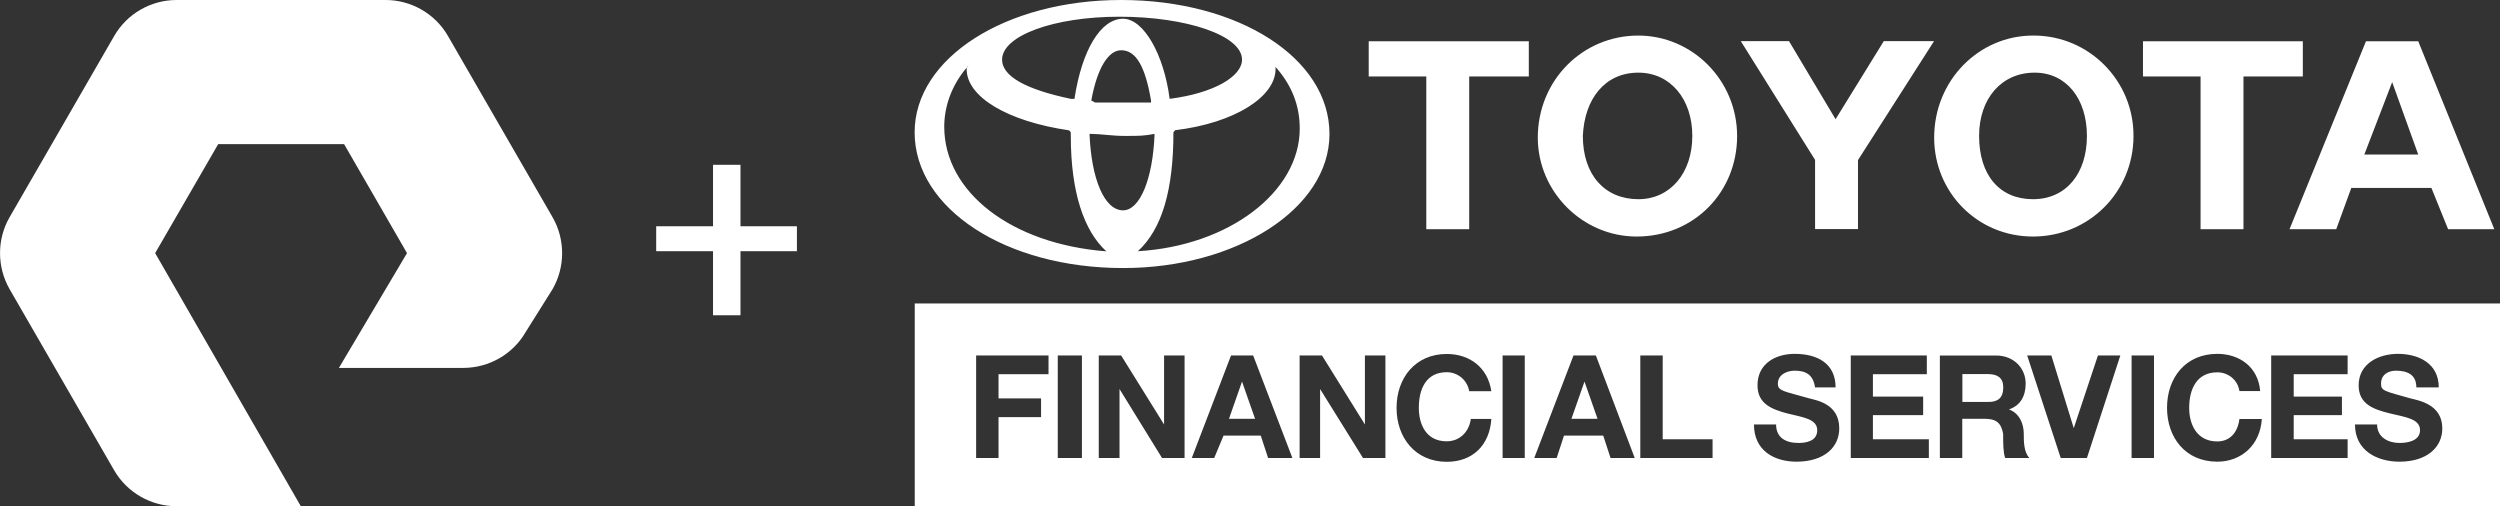
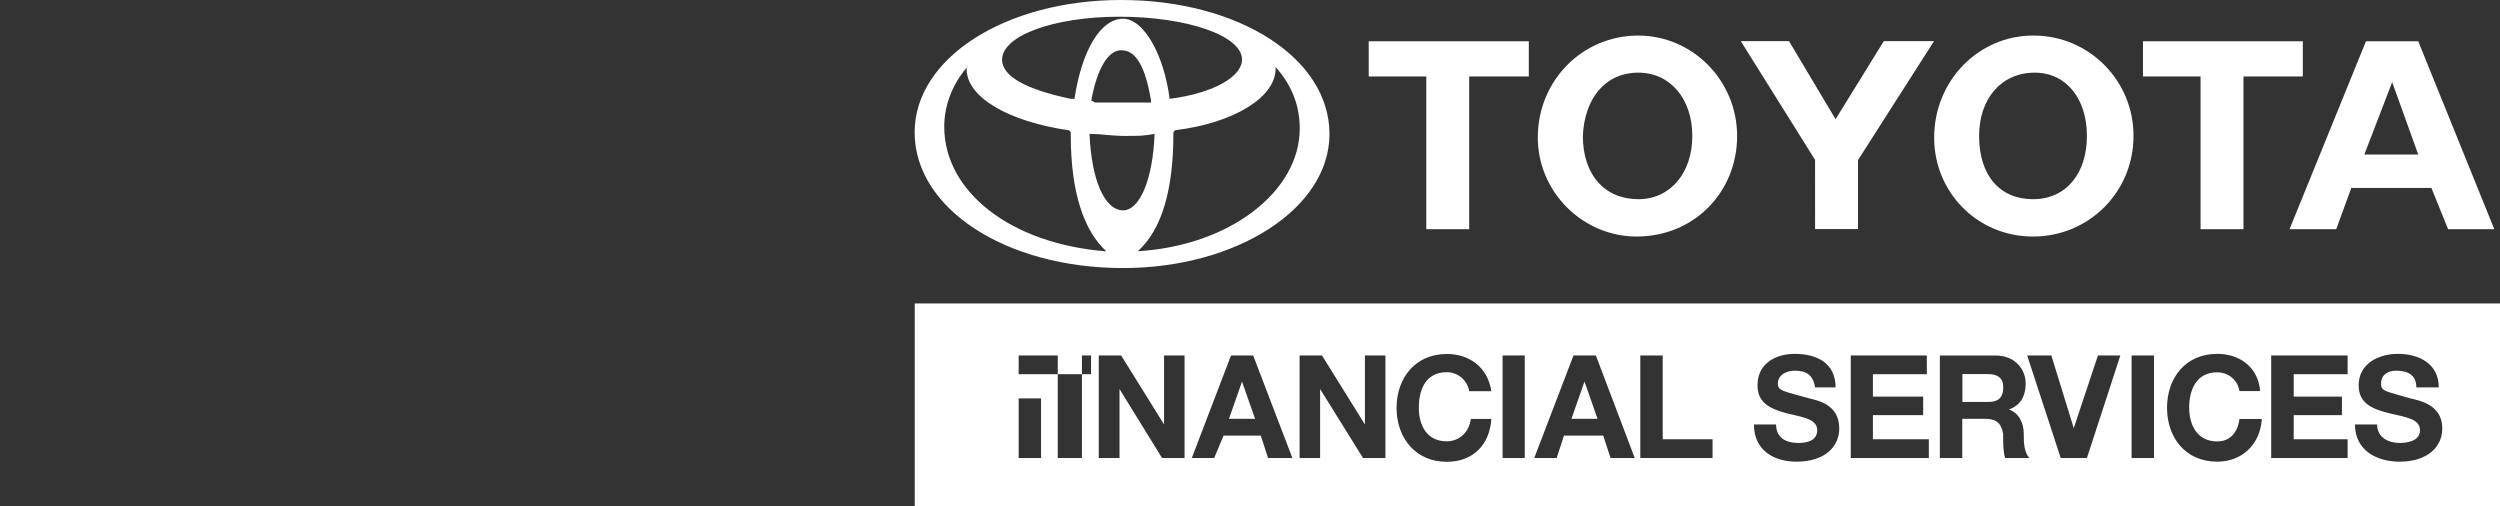
<svg xmlns="http://www.w3.org/2000/svg" version="1.1" id="Layer_1" x="0px" y="0px" viewBox="0 0 197.54 40" style="enable-background:new 0 0 197.54 40;" xml:space="preserve">
  <rect x="0" y="0" width="197.54" height="40" fill="#333333" stroke="none" />
  <style type="text/css">
	.st0{fill:#FFFFFF;}
</style>
-   <path class="st0" d="M23.77,40h-9.82c-2.03,0-3.92-1.09-4.93-2.84L0.76,22.85c-1.01-1.76-1.01-3.94,0-5.69L9.02,2.85  C10.03,1.09,11.92,0,13.95,0h16.52c2.03,0,3.92,1.09,4.93,2.85l8.26,14.31c1.01,1.75,1.01,3.94,0,5.69l-2.14,3.41  c-0.99,1.72-2.88,2.81-4.91,2.81h-9.83L32.16,20l-4.97-8.61h-9.95L12.26,20L23.77,40z M62.97,19.85v-1.97h-4.46v-4.86h-2.17v4.86  h-4.49v1.97h4.49v5.06h2.17v-5.06H62.97z" />
-   <path class="st0" d="M88.74,21.18c8.95,0,16.31-4.69,16.31-10.59C105.05,4.58,97.85,0,88.58,0c-9.11,0-16.31,4.58-16.31,10.46  C72.28,16.49,79.48,21.18,88.74,21.18z M88.74,16.62c-1.48,0-2.51-2.49-2.65-6.04h0.13c0.74,0,1.62,0.16,2.65,0.16  c1.19,0,1.48,0,2.36-0.16C91.1,14.14,90.07,16.62,88.74,16.62z M86.23,7.94c0.45-2.49,1.32-3.97,2.36-3.97  c1.19,0,1.91,1.32,2.36,3.97V8.1h-4.42L86.23,7.94z M100.79,5.45V5.29c1.32,1.48,1.91,3.1,1.91,4.87c0,5-5.59,9.27-12.79,9.69  c1.91-1.75,2.81-4.84,2.81-9.4l0.13-0.16C97.56,9.72,100.79,7.65,100.79,5.45z M88.45,1.32c5.29,0,9.69,1.48,9.69,3.39  c0,1.32-2.2,2.65-5.72,3.1c-0.45-3.52-2.06-6.33-3.68-6.33c-1.77,0-3.26,2.49-3.84,6.33h-0.29c-3.52-0.74-5.43-1.77-5.43-3.1  C79.19,2.81,83.29,1.32,88.45,1.32z M76.39,5.34c0.01-0.06,0.05-0.09,0.15-0.17C76.49,5.22,76.44,5.28,76.39,5.34  c-0.01,0.03-0.01,0.06-0.01,0.12c0,2.2,3.23,4.13,8.1,4.84l0.13,0.16v0.29c0,4.42,1.03,7.49,2.81,9.11  c-7.52-0.58-12.81-4.69-12.81-9.85C74.61,8.45,75.17,6.76,76.39,5.34z M184.6,18.11l1.19-3.26h6.33l1.32,3.26h3.65l-6.01-14.85  h-4.13l-6.04,14.85H184.6z M189.02,6.49l2.06,5.72h-4.26L189.02,6.49z M143.43,12.65l-5.88-9.4h3.81l3.68,6.17l3.81-6.17h3.97  l-6.01,9.4v5.45h-3.39V12.65z M129.32,18.69c4.55,0,7.94-3.52,7.94-7.94v0c0-4.42-3.55-7.94-7.81-7.94c-4.39,0-7.94,3.52-7.94,8.07  C121.52,15.17,125.06,18.69,129.32,18.69z M129.46,5.74c2.51,0,4.26,2.07,4.26,5c0,2.94-1.75,5-4.26,5c-2.65,0-4.39-1.91-4.39-5  C125.2,7.81,126.81,5.74,129.46,5.74z M112.7,6.04h-4.55V3.26h12.65v2.78h-4.71v12.07h-3.39V6.04z M160.64,18.69  c4.42,0,7.94-3.52,7.94-7.94v0c0.02-4.36-3.49-7.92-7.85-7.94c-0.03,0-0.06,0-0.09,0c-4.26,0-7.81,3.52-7.81,8.07  C152.83,15.17,156.22,18.69,160.64,18.69z M160.77,5.74c2.51,0,4.13,2.07,4.13,5c0,2.94-1.62,5-4.26,5c-2.65,0-4.26-1.91-4.26-5  C156.38,7.81,158.13,5.74,160.77,5.74z M173.88,6.04h-4.55V3.26h12.63v2.78h-4.69v12.07h-3.39V6.04z M98.14,30.15l1.03,2.94h-2.06  L98.14,30.15z M158.29,30.6c0,0.87-0.45,1.16-1.17,1.16h-2.06v-2.2h2.06C157.84,29.57,158.29,29.86,158.29,30.6z M125.2,30.15  l1.03,2.94h-2.06L125.2,30.15z M72.28,23.98V40h125.27V23.98H72.28z M82.84,29.57h-3.94v1.91h3.36v1.48h-3.36v3.23h-1.77v-8.1h5.72  V29.57z M85.49,36.19h-1.91v-8.1h1.91V36.19z M93.59,36.19h-1.77l-3.36-5.45v5.45h-1.64v-8.1h1.77l3.39,5.45v-5.45h1.62V36.19z   M100.2,36.19l-0.58-1.77h-2.94l-0.74,1.77h-1.77l3.1-8.1h1.75l3.1,8.1H100.2z M109.47,36.19h-1.77l-3.39-5.45v5.45h-1.62v-8.1l0,0  h1.77l3.39,5.45v-5.45h1.62V36.19z M114.31,29.41c-1.62,0-2.2,1.32-2.2,2.81c0,1.32,0.58,2.65,2.2,2.65c1.03,0,1.77-0.74,1.91-1.77  h1.62c-0.13,2.06-1.46,3.39-3.52,3.39c-2.49,0-3.97-1.91-3.97-4.26c0-2.36,1.48-4.26,3.97-4.26c1.77,0,3.23,1.03,3.52,2.94h-1.75v0  C115.94,30.03,115.19,29.41,114.31,29.41z M120.48,36.19h-1.75v-8.1h1.75V36.19z M127.26,36.19l-0.58-1.77h-3.1L123,36.19h-1.77  l3.1-8.1h1.77l3.07,8.1H127.26z M135.33,36.19h-5.72v-8.1h1.77v6.62h3.94V36.19z M141.95,36.48c-1.75,0-3.36-0.87-3.36-2.94h1.75v0  c0,1.03,0.74,1.46,1.77,1.46c0.58,0,1.48-0.13,1.48-1.01c0-0.9-1.19-1.03-2.36-1.32c-1.19-0.32-2.36-0.74-2.36-2.22  c0-1.75,1.46-2.49,2.94-2.49c1.77,0,3.23,0.74,3.23,2.65h-1.62c-0.16-1.03-0.74-1.32-1.62-1.32c-0.58,0-1.32,0.29-1.32,1.03  c0,0.58,0.45,0.58,2.49,1.16c0.61,0.16,2.36,0.45,2.36,2.36C145.34,35.31,144.17,36.48,141.95,36.48z M152.41,36.19h-6.17v-8.1h6.01  v1.48h-4.26v1.77h3.97v1.46h-3.97v1.91h4.42V36.19z M158.44,36.19c-0.16-0.45-0.16-1.19-0.16-1.91c-0.16-0.9-0.58-1.19-1.48-1.19  h-1.75v3.1h-1.77l0,0h0v-8.1h4.42c1.46,0,2.36,1.03,2.36,2.22c0,1.03-0.45,1.75-1.32,2.04c0.87,0.32,1.17,1.19,1.17,1.93  c0,0.58,0,1.46,0.45,1.91H158.44z M164.9,36.19L164.9,36.19h-2.07l-2.65-8.1h1.91l1.77,5.74l1.91-5.74h1.77L164.9,36.19z   M170.2,36.19h-1.77v-8.1h1.77V36.19z M175.2,36.48c-2.52,0-3.97-1.91-3.97-4.26c0-2.36,1.46-4.26,3.97-4.26  c1.75,0,3.23,1.03,3.39,2.94h-1.64v0h0c-0.13-0.87-0.87-1.48-1.75-1.48c-1.62,0-2.22,1.32-2.22,2.81c0,1.32,0.61,2.65,2.22,2.65  c1.03,0,1.62-0.74,1.75-1.77h1.77C178.59,35.16,177.11,36.48,175.2,36.48z M185.5,29.57h-4.26v1.77h3.81v1.46h-3.81v1.91h4.26v1.48  h-6.04v-8.1h6.04V29.57z M189.6,36.48c-1.77,0-3.52-0.87-3.52-2.94h1.75v0c0,0,0,0,0,0l0,0v0c0,1.03,0.9,1.46,1.77,1.46  c0.58,0,1.62-0.13,1.62-1.01c0-0.9-1.16-1.03-2.36-1.32c-1.32-0.32-2.49-0.74-2.49-2.22c0-1.75,1.62-2.49,3.1-2.49  c1.62,0,3.23,0.74,3.23,2.65h-1.77c0-1.03-0.74-1.32-1.62-1.32c-0.58,0-1.17,0.29-1.17,1.03c0,0.58,0.29,0.58,2.33,1.16  c0.61,0.16,2.51,0.45,2.51,2.36C192.99,35.31,191.8,36.48,189.6,36.48z" />
+   <path class="st0" d="M88.74,21.18c8.95,0,16.31-4.69,16.31-10.59C105.05,4.58,97.85,0,88.58,0c-9.11,0-16.31,4.58-16.31,10.46  C72.28,16.49,79.48,21.18,88.74,21.18z M88.74,16.62c-1.48,0-2.51-2.49-2.65-6.04h0.13c0.74,0,1.62,0.16,2.65,0.16  c1.19,0,1.48,0,2.36-0.16C91.1,14.14,90.07,16.62,88.74,16.62z M86.23,7.94c0.45-2.49,1.32-3.97,2.36-3.97  c1.19,0,1.91,1.32,2.36,3.97V8.1h-4.42L86.23,7.94z M100.79,5.45V5.29c1.32,1.48,1.91,3.1,1.91,4.87c0,5-5.59,9.27-12.79,9.69  c1.91-1.75,2.81-4.84,2.81-9.4l0.13-0.16C97.56,9.72,100.79,7.65,100.79,5.45z M88.45,1.32c5.29,0,9.69,1.48,9.69,3.39  c0,1.32-2.2,2.65-5.72,3.1c-0.45-3.52-2.06-6.33-3.68-6.33c-1.77,0-3.26,2.49-3.84,6.33h-0.29c-3.52-0.74-5.43-1.77-5.43-3.1  C79.19,2.81,83.29,1.32,88.45,1.32z M76.39,5.34c0.01-0.06,0.05-0.09,0.15-0.17C76.49,5.22,76.44,5.28,76.39,5.34  c-0.01,0.03-0.01,0.06-0.01,0.12c0,2.2,3.23,4.13,8.1,4.84l0.13,0.16v0.29c0,4.42,1.03,7.49,2.81,9.11  c-7.52-0.58-12.81-4.69-12.81-9.85C74.61,8.45,75.17,6.76,76.39,5.34z M184.6,18.11l1.19-3.26h6.33l1.32,3.26h3.65l-6.01-14.85  h-4.13l-6.04,14.85H184.6z M189.02,6.49l2.06,5.72h-4.26L189.02,6.49z M143.43,12.65l-5.88-9.4h3.81l3.68,6.17l3.81-6.17h3.97  l-6.01,9.4v5.45h-3.39V12.65z M129.32,18.69c4.55,0,7.94-3.52,7.94-7.94v0c0-4.42-3.55-7.94-7.81-7.94c-4.39,0-7.94,3.52-7.94,8.07  C121.52,15.17,125.06,18.69,129.32,18.69z M129.46,5.74c2.51,0,4.26,2.07,4.26,5c0,2.94-1.75,5-4.26,5c-2.65,0-4.39-1.91-4.39-5  C125.2,7.81,126.81,5.74,129.46,5.74z M112.7,6.04h-4.55V3.26h12.65v2.78h-4.71v12.07h-3.39V6.04z M160.64,18.69  c4.42,0,7.94-3.52,7.94-7.94v0c0.02-4.36-3.49-7.92-7.85-7.94c-0.03,0-0.06,0-0.09,0c-4.26,0-7.81,3.52-7.81,8.07  C152.83,15.17,156.22,18.69,160.64,18.69z M160.77,5.74c2.51,0,4.13,2.07,4.13,5c0,2.94-1.62,5-4.26,5c-2.65,0-4.26-1.91-4.26-5  C156.38,7.81,158.13,5.74,160.77,5.74z M173.88,6.04h-4.55V3.26h12.63v2.78h-4.69v12.07h-3.39V6.04z M98.14,30.15l1.03,2.94h-2.06  L98.14,30.15z M158.29,30.6c0,0.87-0.45,1.16-1.17,1.16h-2.06v-2.2h2.06C157.84,29.57,158.29,29.86,158.29,30.6z M125.2,30.15  l1.03,2.94h-2.06L125.2,30.15z M72.28,23.98V40h125.27V23.98H72.28z M82.84,29.57h-3.94v1.91h3.36v1.48v3.23h-1.77v-8.1h5.72  V29.57z M85.49,36.19h-1.91v-8.1h1.91V36.19z M93.59,36.19h-1.77l-3.36-5.45v5.45h-1.64v-8.1h1.77l3.39,5.45v-5.45h1.62V36.19z   M100.2,36.19l-0.58-1.77h-2.94l-0.74,1.77h-1.77l3.1-8.1h1.75l3.1,8.1H100.2z M109.47,36.19h-1.77l-3.39-5.45v5.45h-1.62v-8.1l0,0  h1.77l3.39,5.45v-5.45h1.62V36.19z M114.31,29.41c-1.62,0-2.2,1.32-2.2,2.81c0,1.32,0.58,2.65,2.2,2.65c1.03,0,1.77-0.74,1.91-1.77  h1.62c-0.13,2.06-1.46,3.39-3.52,3.39c-2.49,0-3.97-1.91-3.97-4.26c0-2.36,1.48-4.26,3.97-4.26c1.77,0,3.23,1.03,3.52,2.94h-1.75v0  C115.94,30.03,115.19,29.41,114.31,29.41z M120.48,36.19h-1.75v-8.1h1.75V36.19z M127.26,36.19l-0.58-1.77h-3.1L123,36.19h-1.77  l3.1-8.1h1.77l3.07,8.1H127.26z M135.33,36.19h-5.72v-8.1h1.77v6.62h3.94V36.19z M141.95,36.48c-1.75,0-3.36-0.87-3.36-2.94h1.75v0  c0,1.03,0.74,1.46,1.77,1.46c0.58,0,1.48-0.13,1.48-1.01c0-0.9-1.19-1.03-2.36-1.32c-1.19-0.32-2.36-0.74-2.36-2.22  c0-1.75,1.46-2.49,2.94-2.49c1.77,0,3.23,0.74,3.23,2.65h-1.62c-0.16-1.03-0.74-1.32-1.62-1.32c-0.58,0-1.32,0.29-1.32,1.03  c0,0.58,0.45,0.58,2.49,1.16c0.61,0.16,2.36,0.45,2.36,2.36C145.34,35.31,144.17,36.48,141.95,36.48z M152.41,36.19h-6.17v-8.1h6.01  v1.48h-4.26v1.77h3.97v1.46h-3.97v1.91h4.42V36.19z M158.44,36.19c-0.16-0.45-0.16-1.19-0.16-1.91c-0.16-0.9-0.58-1.19-1.48-1.19  h-1.75v3.1h-1.77l0,0h0v-8.1h4.42c1.46,0,2.36,1.03,2.36,2.22c0,1.03-0.45,1.75-1.32,2.04c0.87,0.32,1.17,1.19,1.17,1.93  c0,0.58,0,1.46,0.45,1.91H158.44z M164.9,36.19L164.9,36.19h-2.07l-2.65-8.1h1.91l1.77,5.74l1.91-5.74h1.77L164.9,36.19z   M170.2,36.19h-1.77v-8.1h1.77V36.19z M175.2,36.48c-2.52,0-3.97-1.91-3.97-4.26c0-2.36,1.46-4.26,3.97-4.26  c1.75,0,3.23,1.03,3.39,2.94h-1.64v0h0c-0.13-0.87-0.87-1.48-1.75-1.48c-1.62,0-2.22,1.32-2.22,2.81c0,1.32,0.61,2.65,2.22,2.65  c1.03,0,1.62-0.74,1.75-1.77h1.77C178.59,35.16,177.11,36.48,175.2,36.48z M185.5,29.57h-4.26v1.77h3.81v1.46h-3.81v1.91h4.26v1.48  h-6.04v-8.1h6.04V29.57z M189.6,36.48c-1.77,0-3.52-0.87-3.52-2.94h1.75v0c0,0,0,0,0,0l0,0v0c0,1.03,0.9,1.46,1.77,1.46  c0.58,0,1.62-0.13,1.62-1.01c0-0.9-1.16-1.03-2.36-1.32c-1.32-0.32-2.49-0.74-2.49-2.22c0-1.75,1.62-2.49,3.1-2.49  c1.62,0,3.23,0.74,3.23,2.65h-1.77c0-1.03-0.74-1.32-1.62-1.32c-0.58,0-1.17,0.29-1.17,1.03c0,0.58,0.29,0.58,2.33,1.16  c0.61,0.16,2.51,0.45,2.51,2.36C192.99,35.31,191.8,36.48,189.6,36.48z" />
</svg>